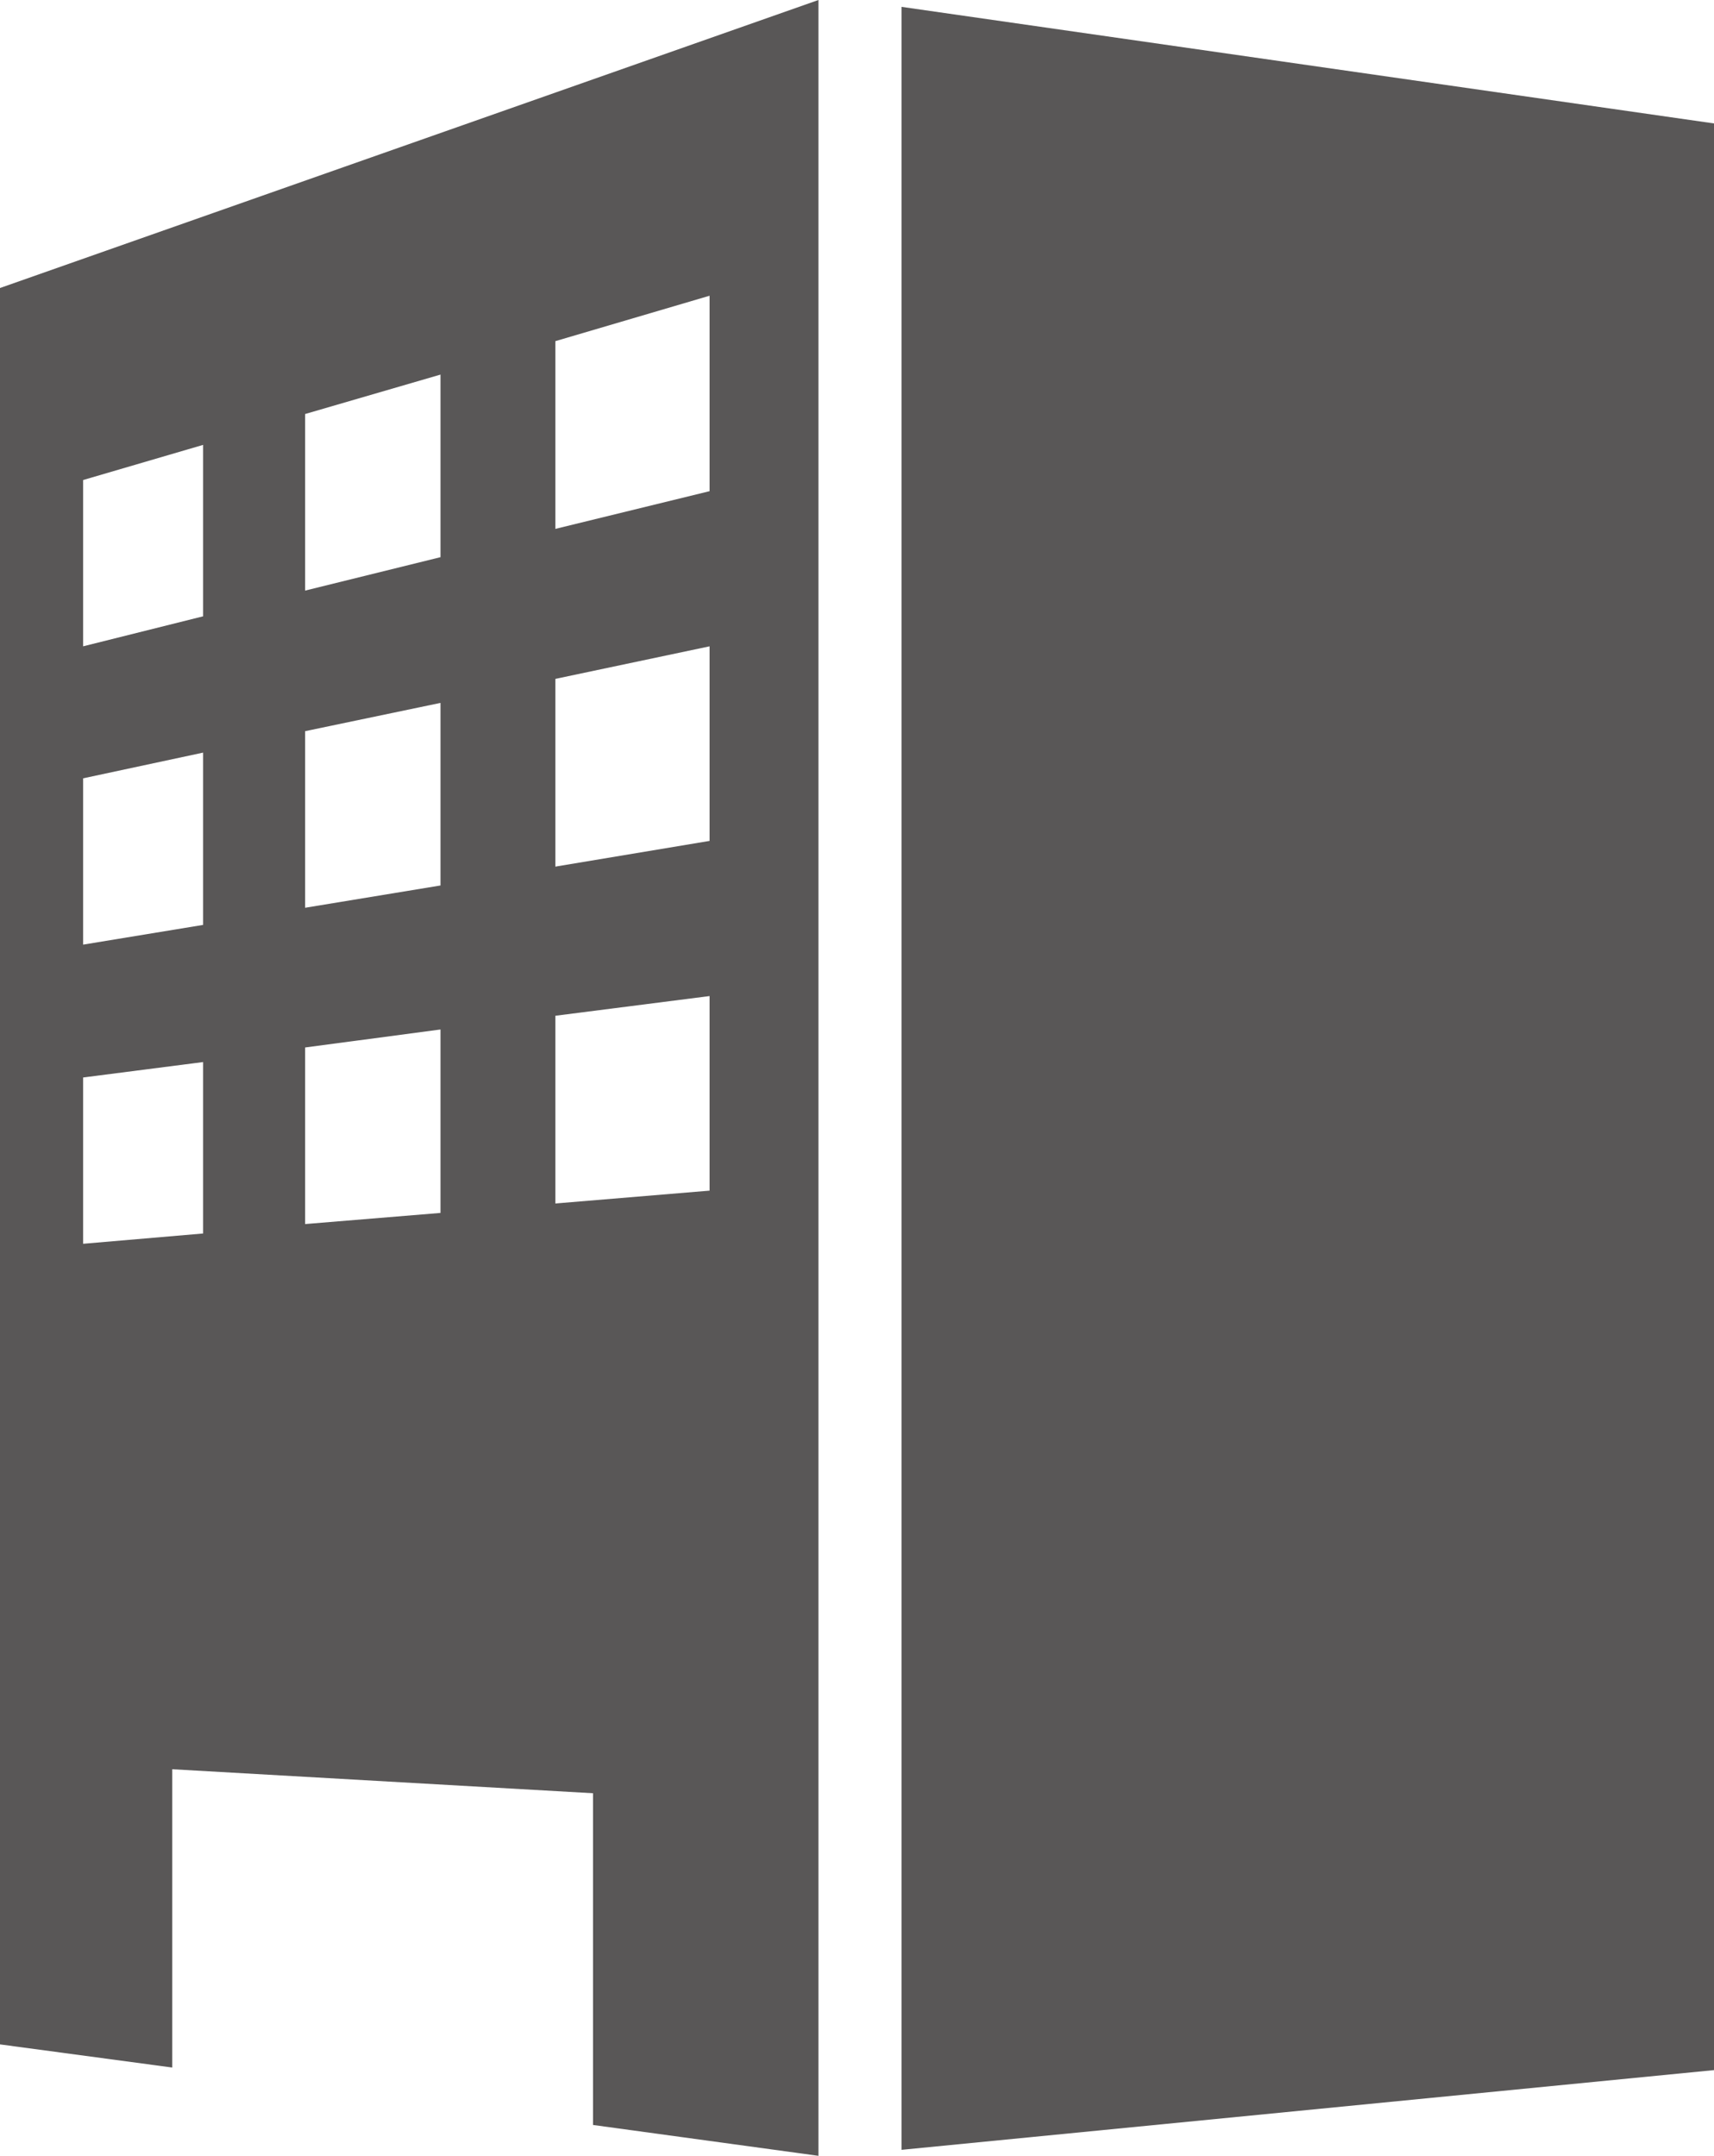
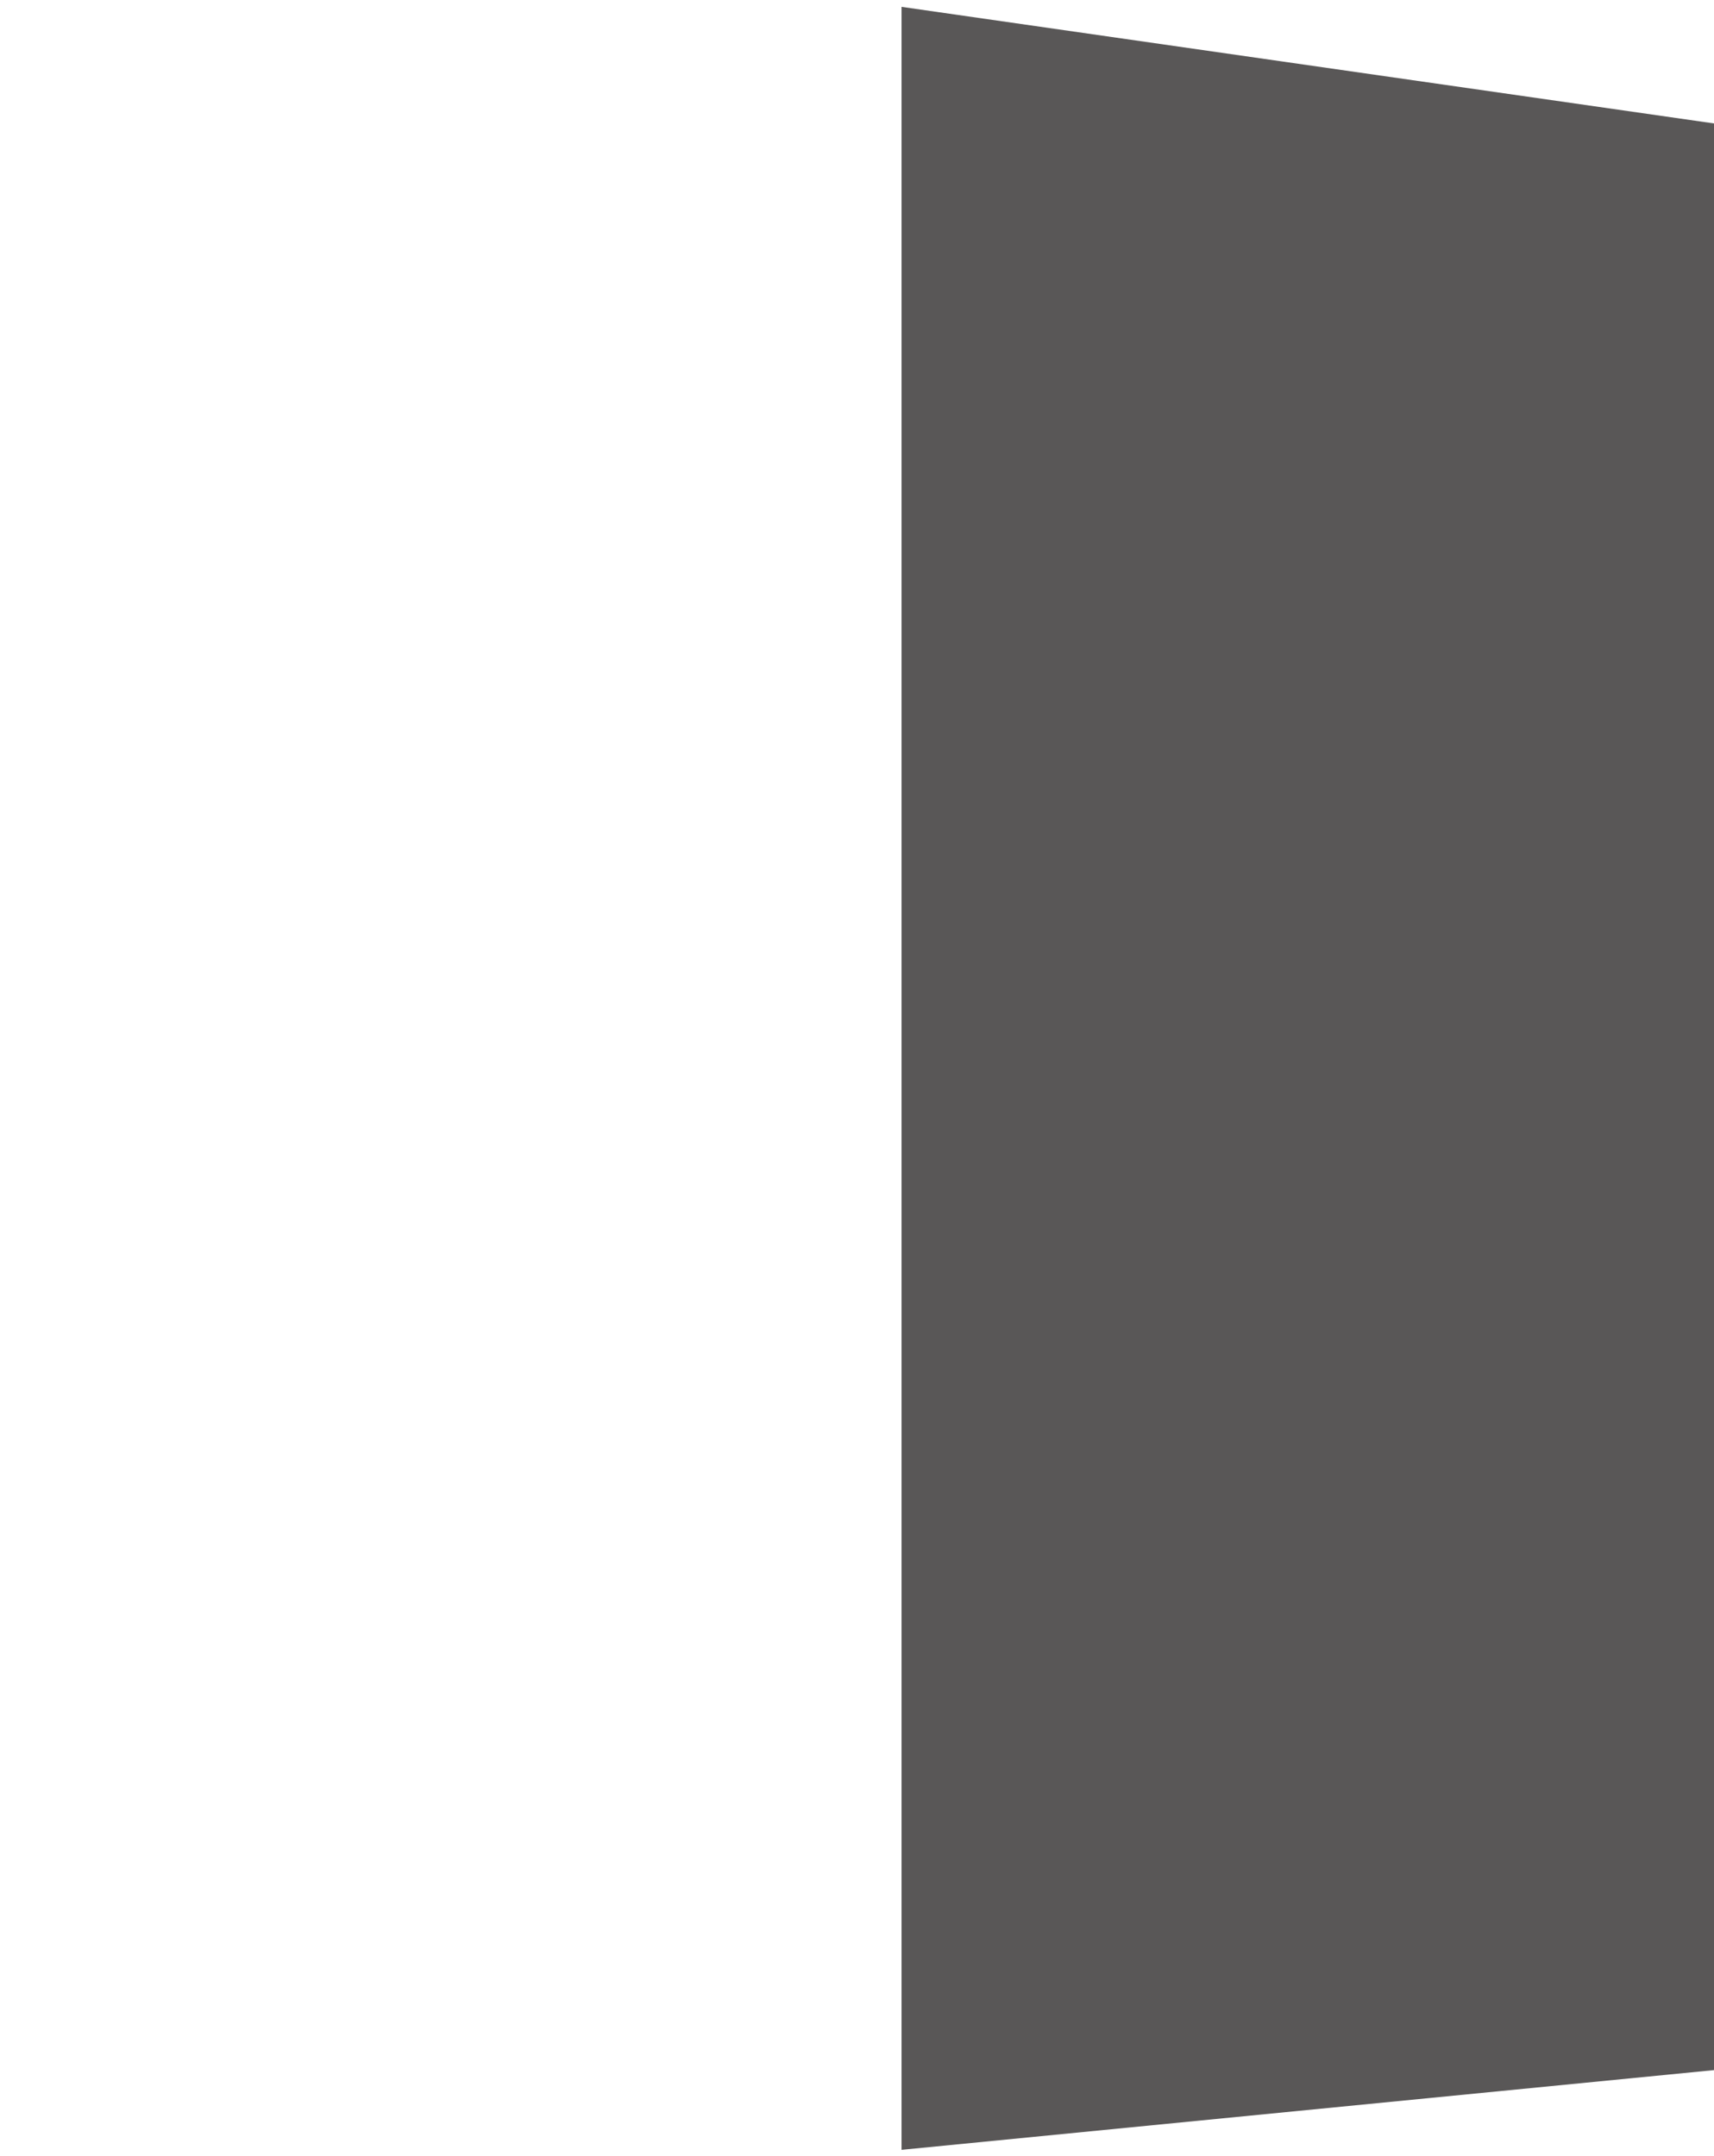
<svg xmlns="http://www.w3.org/2000/svg" version="1.1" viewBox="0 0 20 25.15">
  <defs>
    <style>
      .cls-1 {
        fill: #595757;
      }
    </style>
  </defs>
  <g>
    <g id="_レイヤー_1" data-name="レイヤー_1">
      <g>
-         <path class="cls-1" d="M0,3.36v20.49l2.01.27v-3.48l4.91.28v3.87l2.63.36V0L0,3.36ZM2.37,14.39l-1.4.12v-1.94l1.4-.18v2ZM2.37,10.79l-1.4.23v-1.94l1.4-.3v2ZM2.37,7.19l-1.4.35v-1.94l1.4-.41v2ZM5.14,14.15l-1.58.13v-2.06l1.58-.21v2.13ZM5.14,10.33l-1.58.26v-2.06l1.58-.33v2.13ZM5.14,6.5l-1.58.39v-2.06l1.58-.46v2.13ZM8.28,13.89l-1.8.15v-2.19l1.8-.23v2.27ZM8.28,9.81l-1.8.3v-2.19l1.8-.38v2.27ZM8.28,5.73l-1.8.44v-2.19l1.8-.53v2.27Z" />
        <polygon class="cls-1" points="10.52 .08 10.52 25.08 20 24.15 20 1.44 10.52 .08" />
      </g>
    </g>
  </g>
</svg>